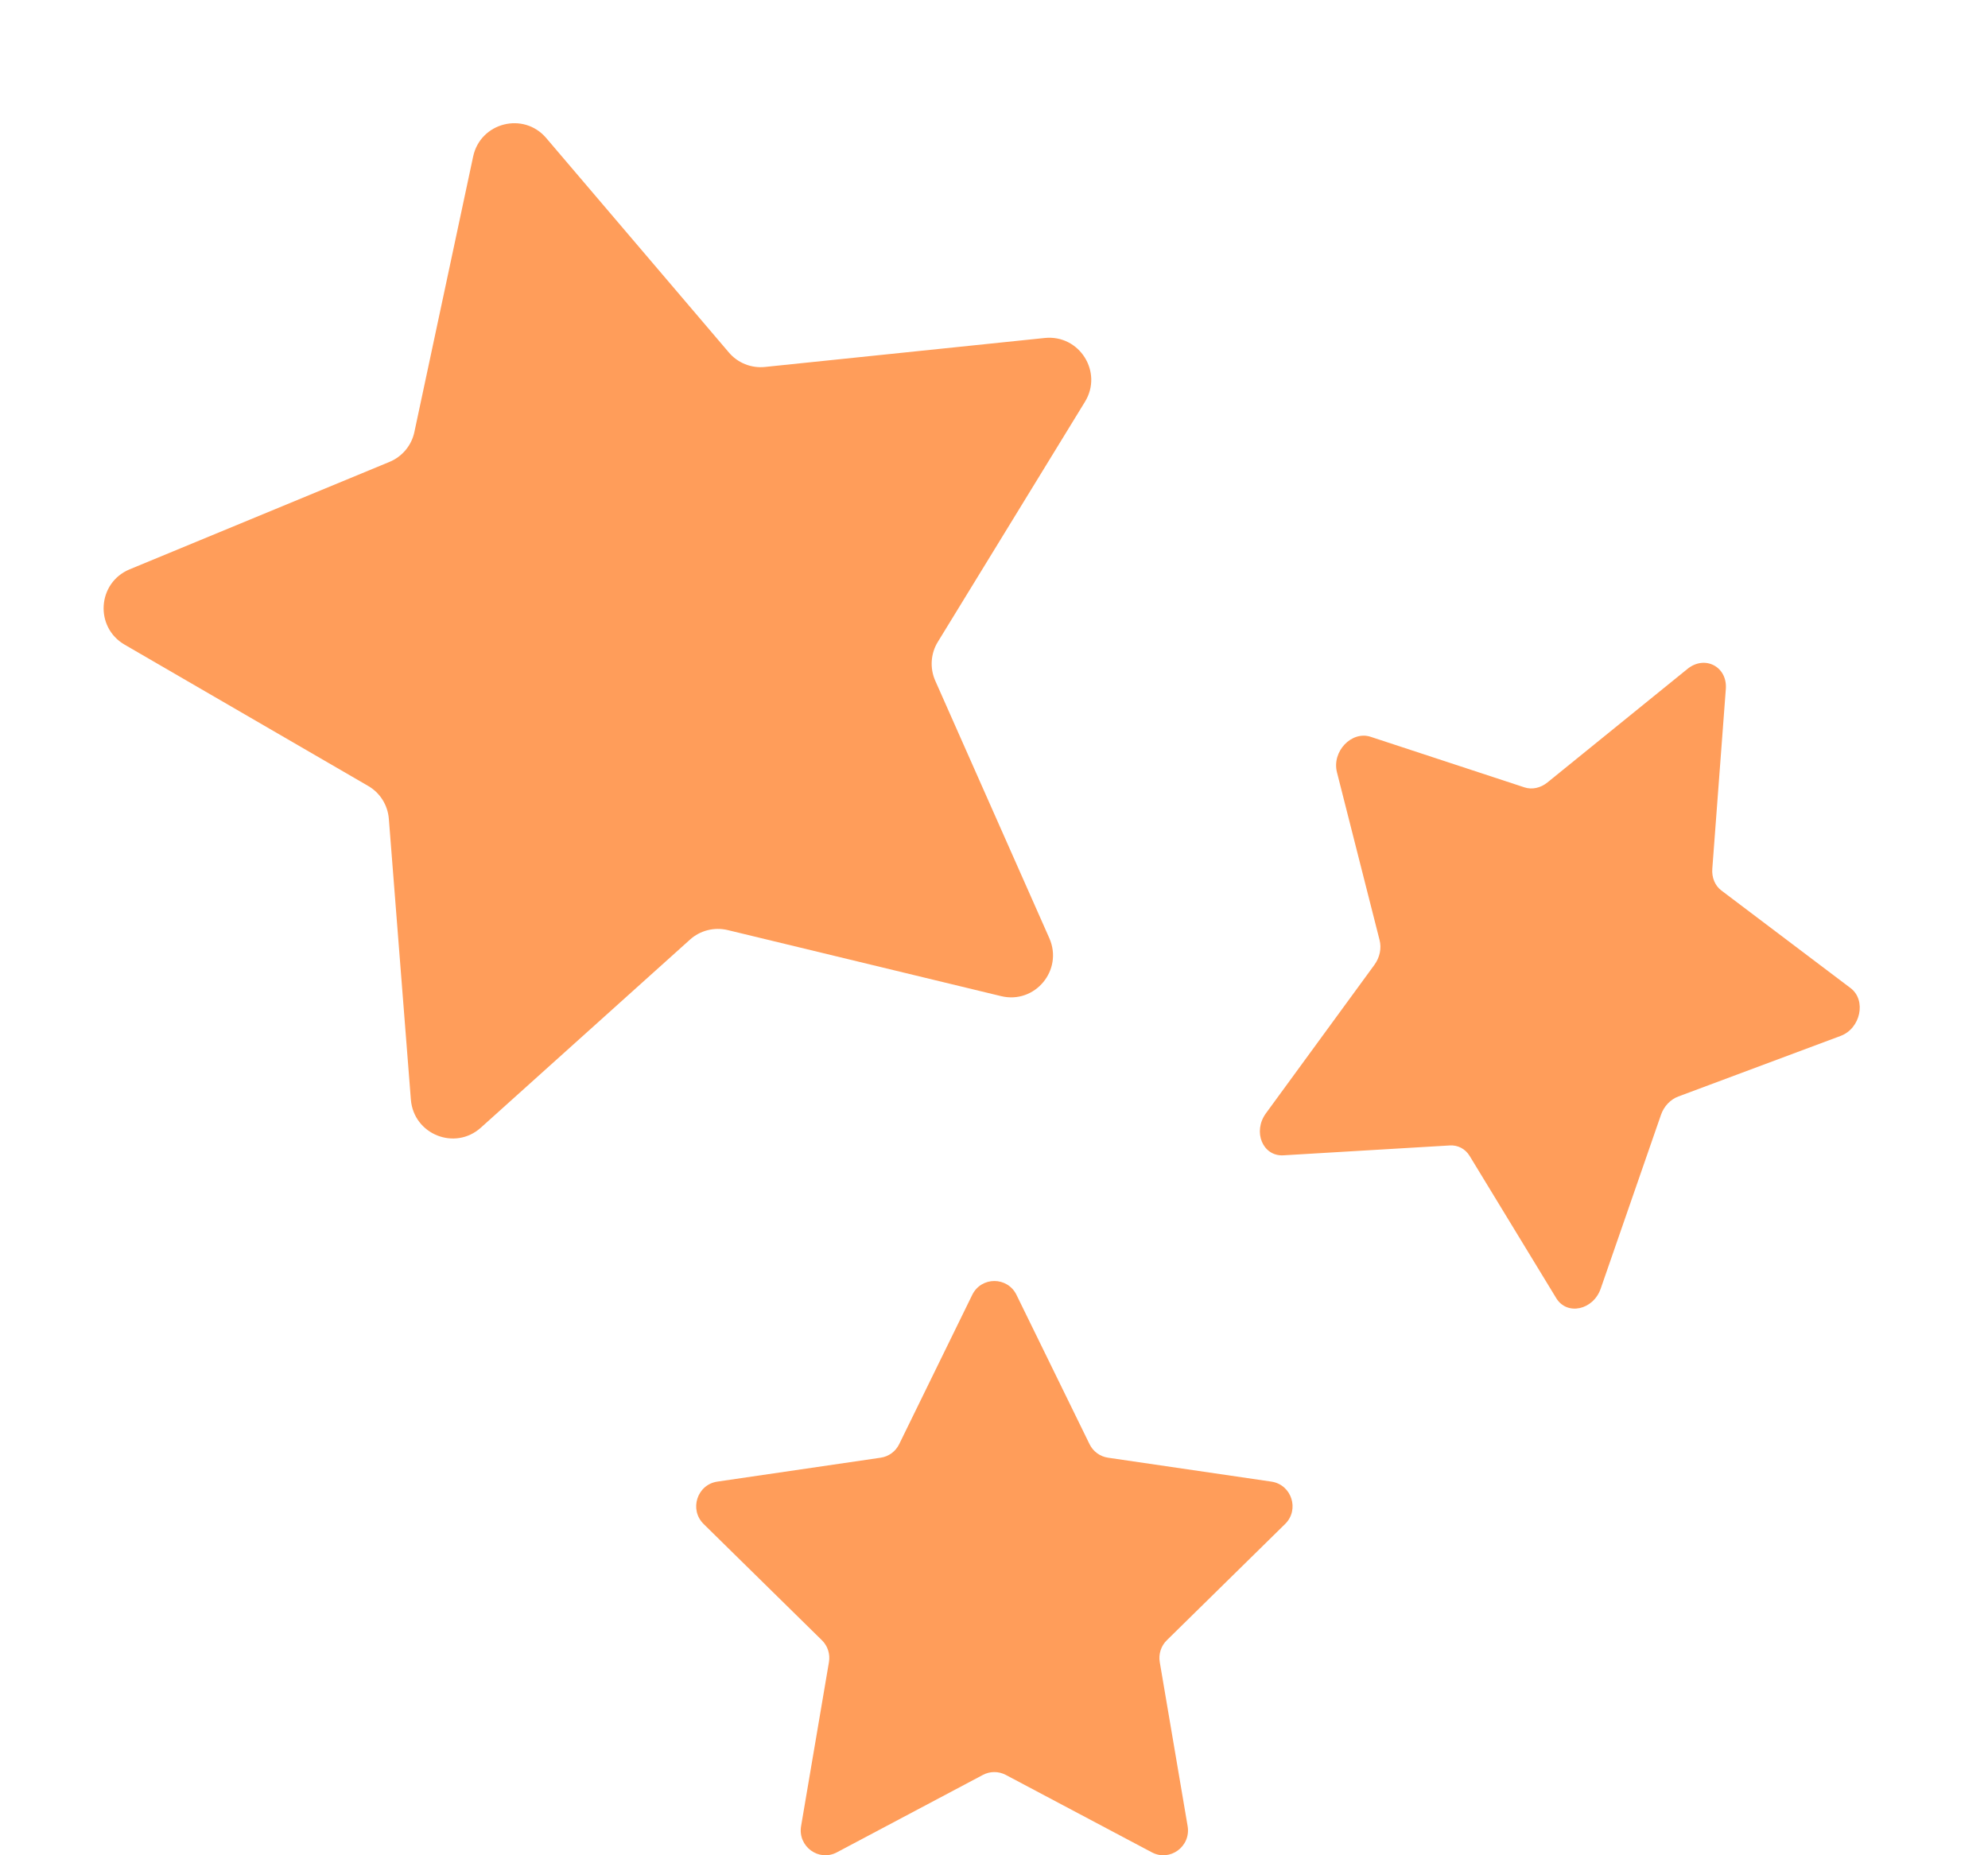
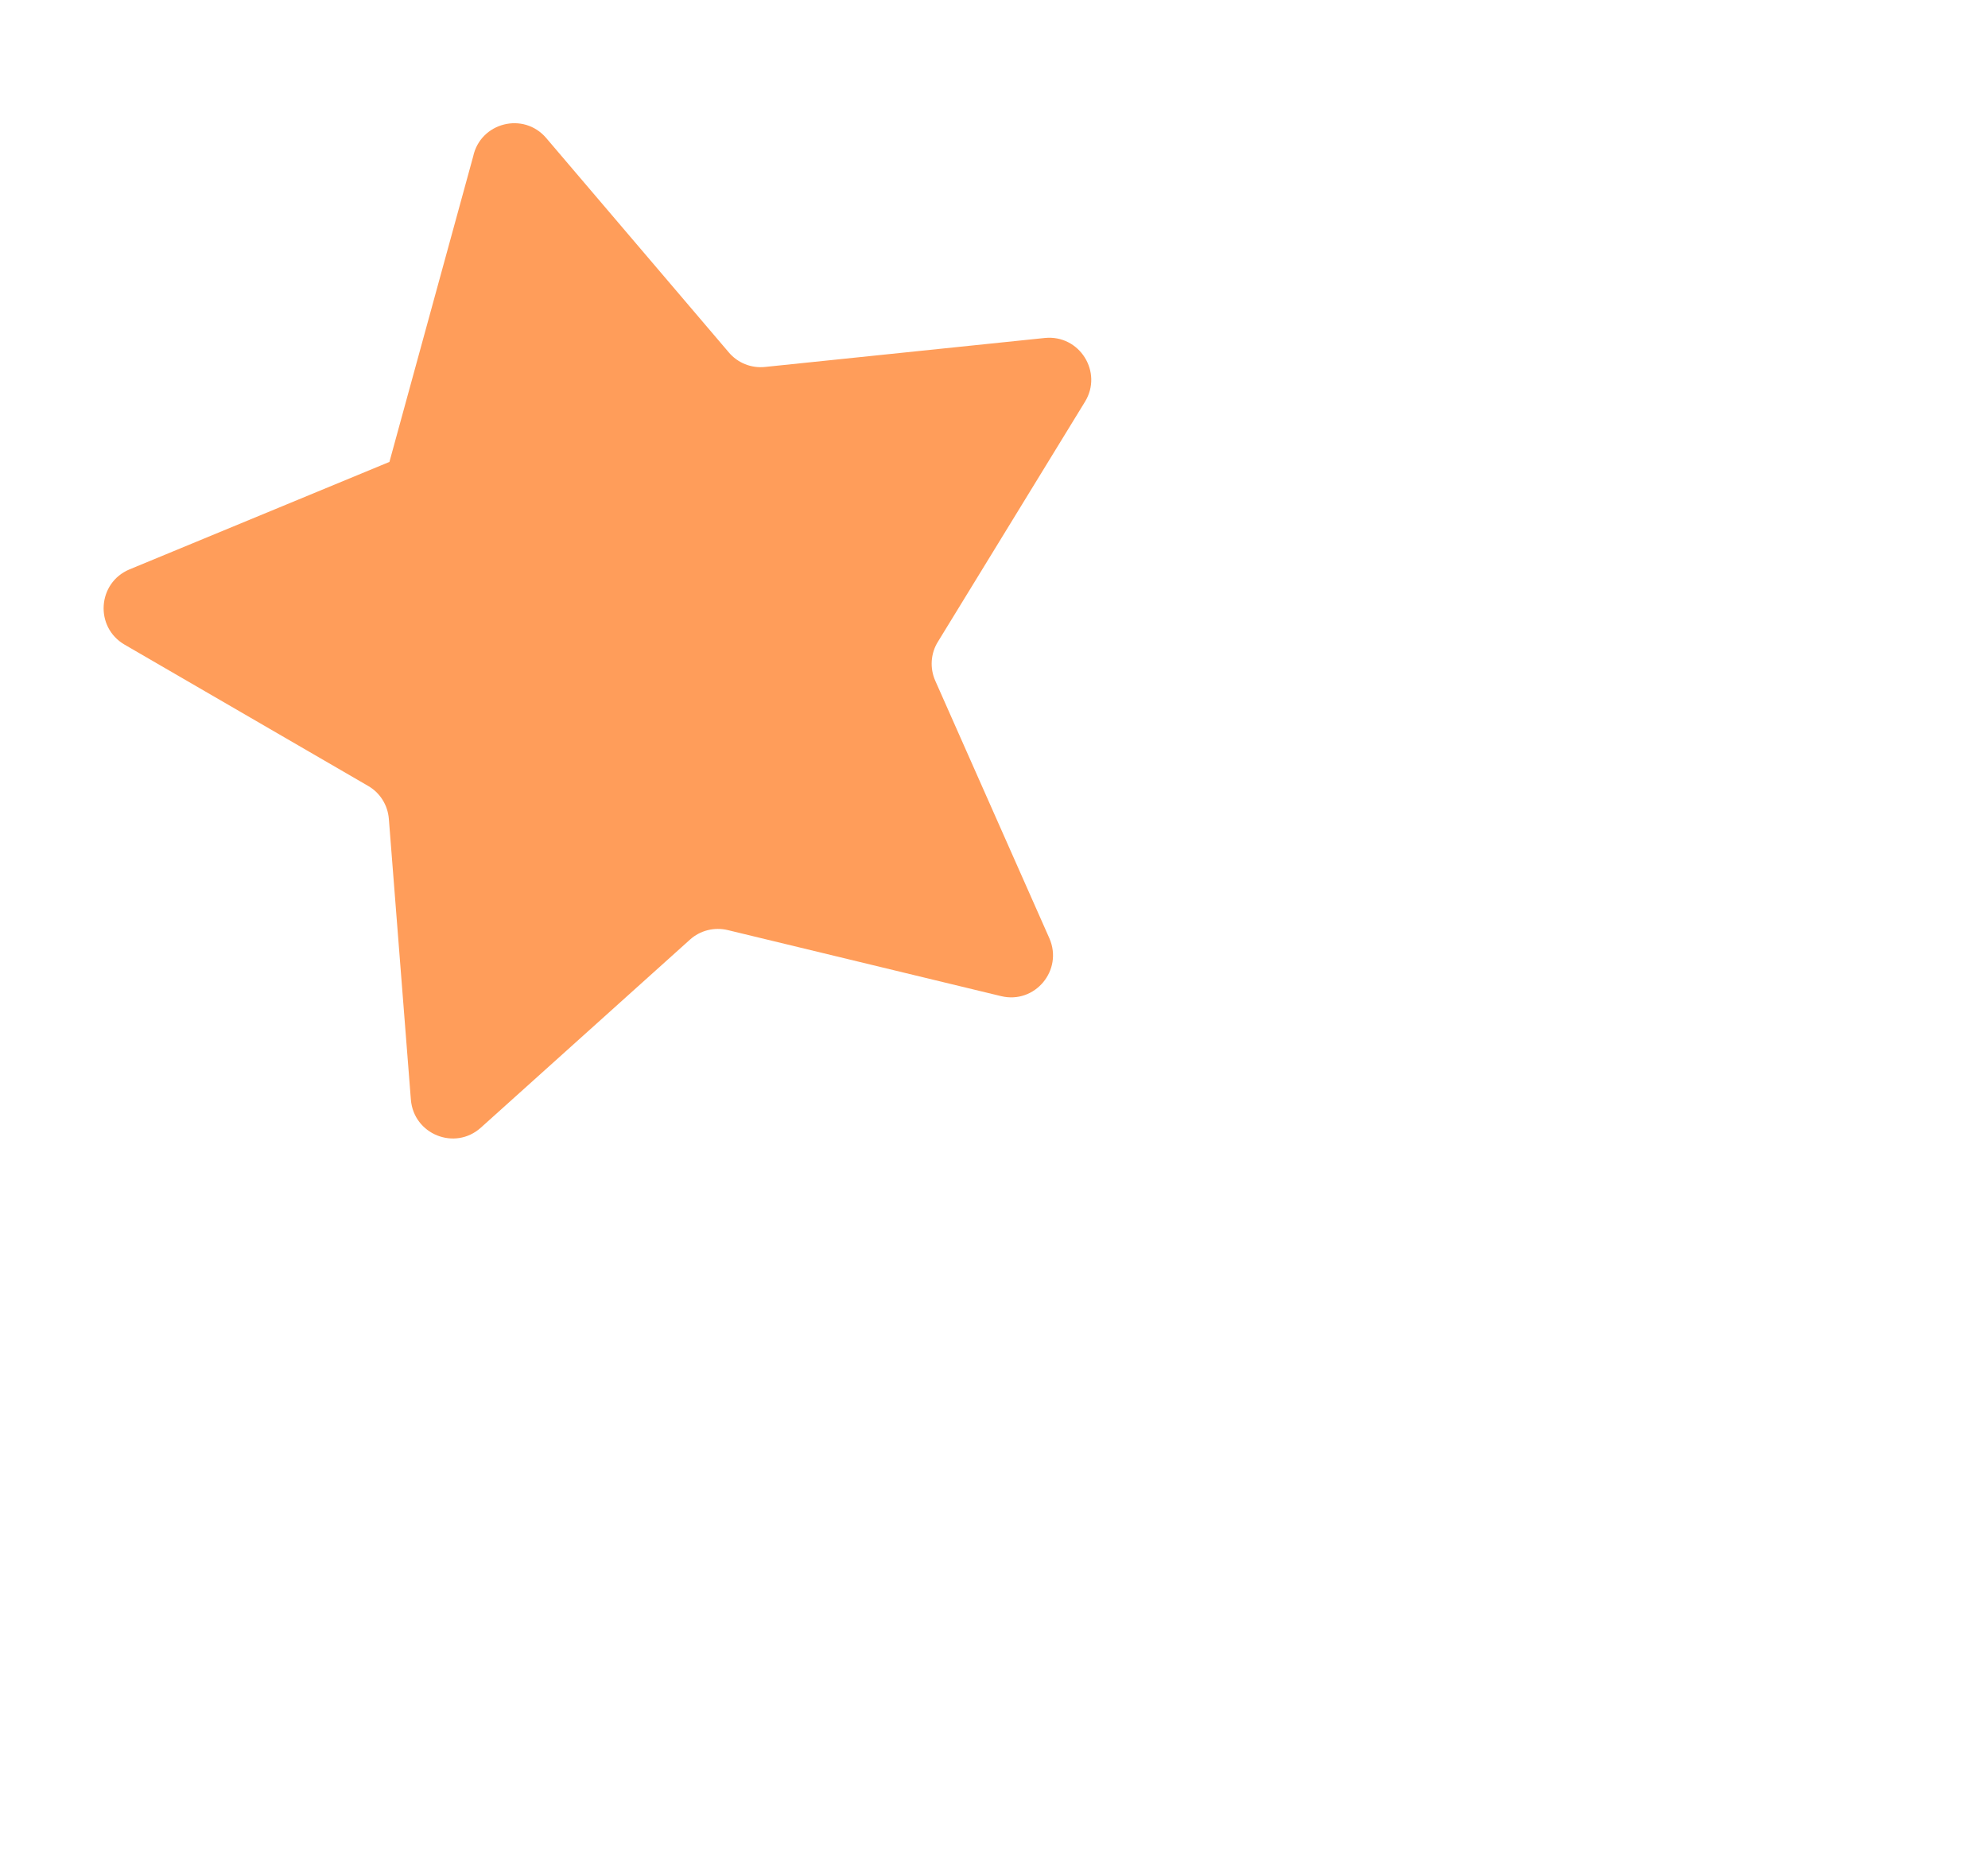
<svg xmlns="http://www.w3.org/2000/svg" width="105" height="98" viewBox="0 0 105 98" fill="none">
-   <path d="M53.688 68.399L57.544 76.28C57.732 76.67 58.101 76.939 58.525 77L67.152 78.263C68.224 78.422 68.648 79.747 67.873 80.504L61.631 86.639C61.322 86.938 61.183 87.377 61.255 87.798L62.727 96.46C62.908 97.535 61.794 98.353 60.838 97.846L53.124 93.756C52.743 93.555 52.289 93.555 51.913 93.756L44.2 97.846C43.244 98.353 42.13 97.535 42.311 96.46L43.782 87.798C43.855 87.371 43.716 86.938 43.407 86.639L37.165 80.504C36.39 79.741 36.82 78.422 37.885 78.263L46.513 77C46.937 76.939 47.306 76.67 47.494 76.28L51.35 68.399C51.829 67.422 53.209 67.422 53.688 68.399Z" fill="#FF9D5A" />
-   <path d="M91.153 36.392L90.439 45.886C90.401 46.355 90.583 46.786 90.918 47.038L97.741 52.193C98.588 52.834 98.273 54.328 97.213 54.721L88.649 57.918C88.228 58.072 87.881 58.441 87.728 58.888L84.545 68.067C84.15 69.205 82.764 69.504 82.196 68.572L77.619 61.055C77.392 60.684 76.999 60.478 76.57 60.506L67.785 61.027C66.696 61.091 66.152 59.782 66.862 58.808L72.593 50.964C72.875 50.577 72.978 50.088 72.864 49.654L70.614 40.794C70.335 39.693 71.386 38.592 72.391 38.919L80.514 41.59C80.912 41.723 81.37 41.626 81.734 41.328L89.129 35.332C90.046 34.59 91.242 35.216 91.153 36.392Z" fill="#FF9D5A" />
-   <path d="M28.85 7.292L38.49 18.611C38.962 19.173 39.683 19.46 40.408 19.383L55.183 17.853C57.019 17.666 58.268 19.662 57.302 21.227L49.537 33.9C49.151 34.519 49.104 35.298 49.398 35.959L55.422 49.556C56.167 51.243 54.667 53.05 52.877 52.619L38.44 49.13C37.726 48.959 36.976 49.148 36.44 49.636L25.396 59.567C24.026 60.798 21.847 59.921 21.701 58.083L20.538 43.257C20.48 42.525 20.071 41.872 19.437 41.511L6.581 34.052C4.985 33.124 5.148 30.781 6.842 30.076L20.568 24.4C21.243 24.122 21.741 23.528 21.889 22.808L24.99 8.268C25.375 6.466 27.655 5.889 28.85 7.292Z" fill="#FF9D5A" />
+   <path d="M28.85 7.292L38.49 18.611C38.962 19.173 39.683 19.46 40.408 19.383L55.183 17.853C57.019 17.666 58.268 19.662 57.302 21.227L49.537 33.9C49.151 34.519 49.104 35.298 49.398 35.959L55.422 49.556C56.167 51.243 54.667 53.05 52.877 52.619L38.44 49.13C37.726 48.959 36.976 49.148 36.44 49.636L25.396 59.567C24.026 60.798 21.847 59.921 21.701 58.083L20.538 43.257C20.48 42.525 20.071 41.872 19.437 41.511L6.581 34.052C4.985 33.124 5.148 30.781 6.842 30.076L20.568 24.4L24.99 8.268C25.375 6.466 27.655 5.889 28.85 7.292Z" fill="#FF9D5A" />
</svg>